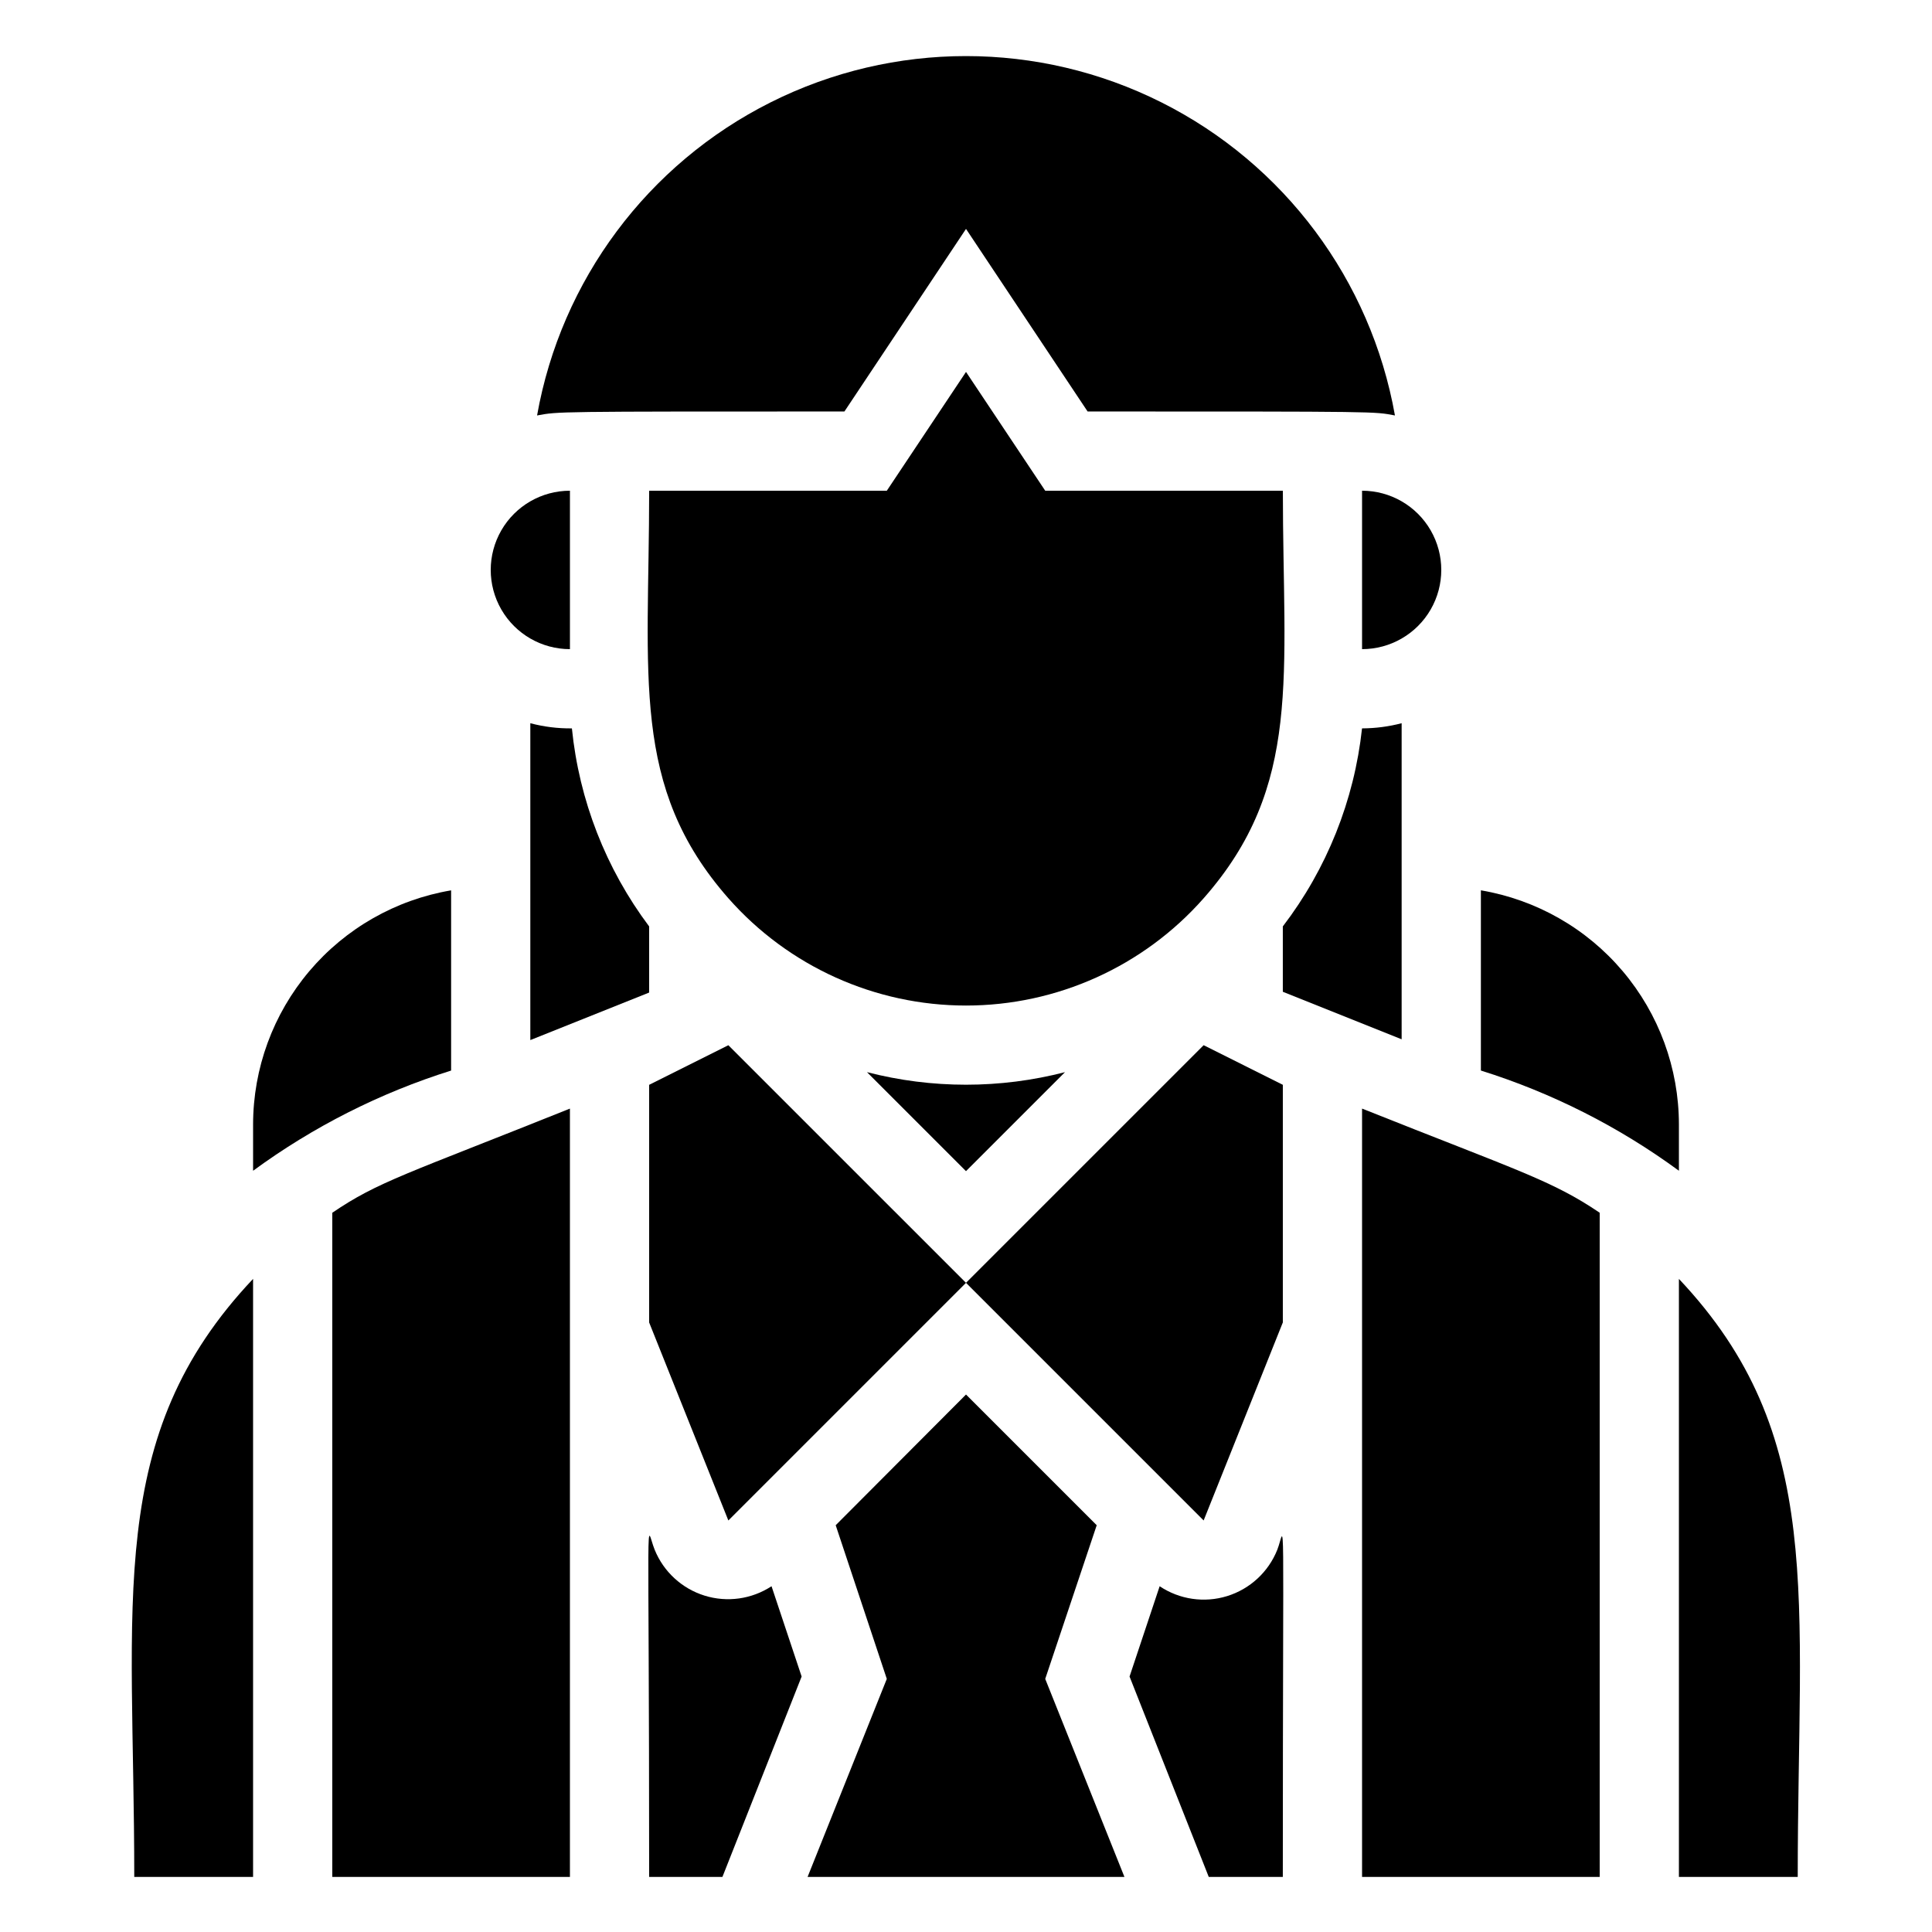
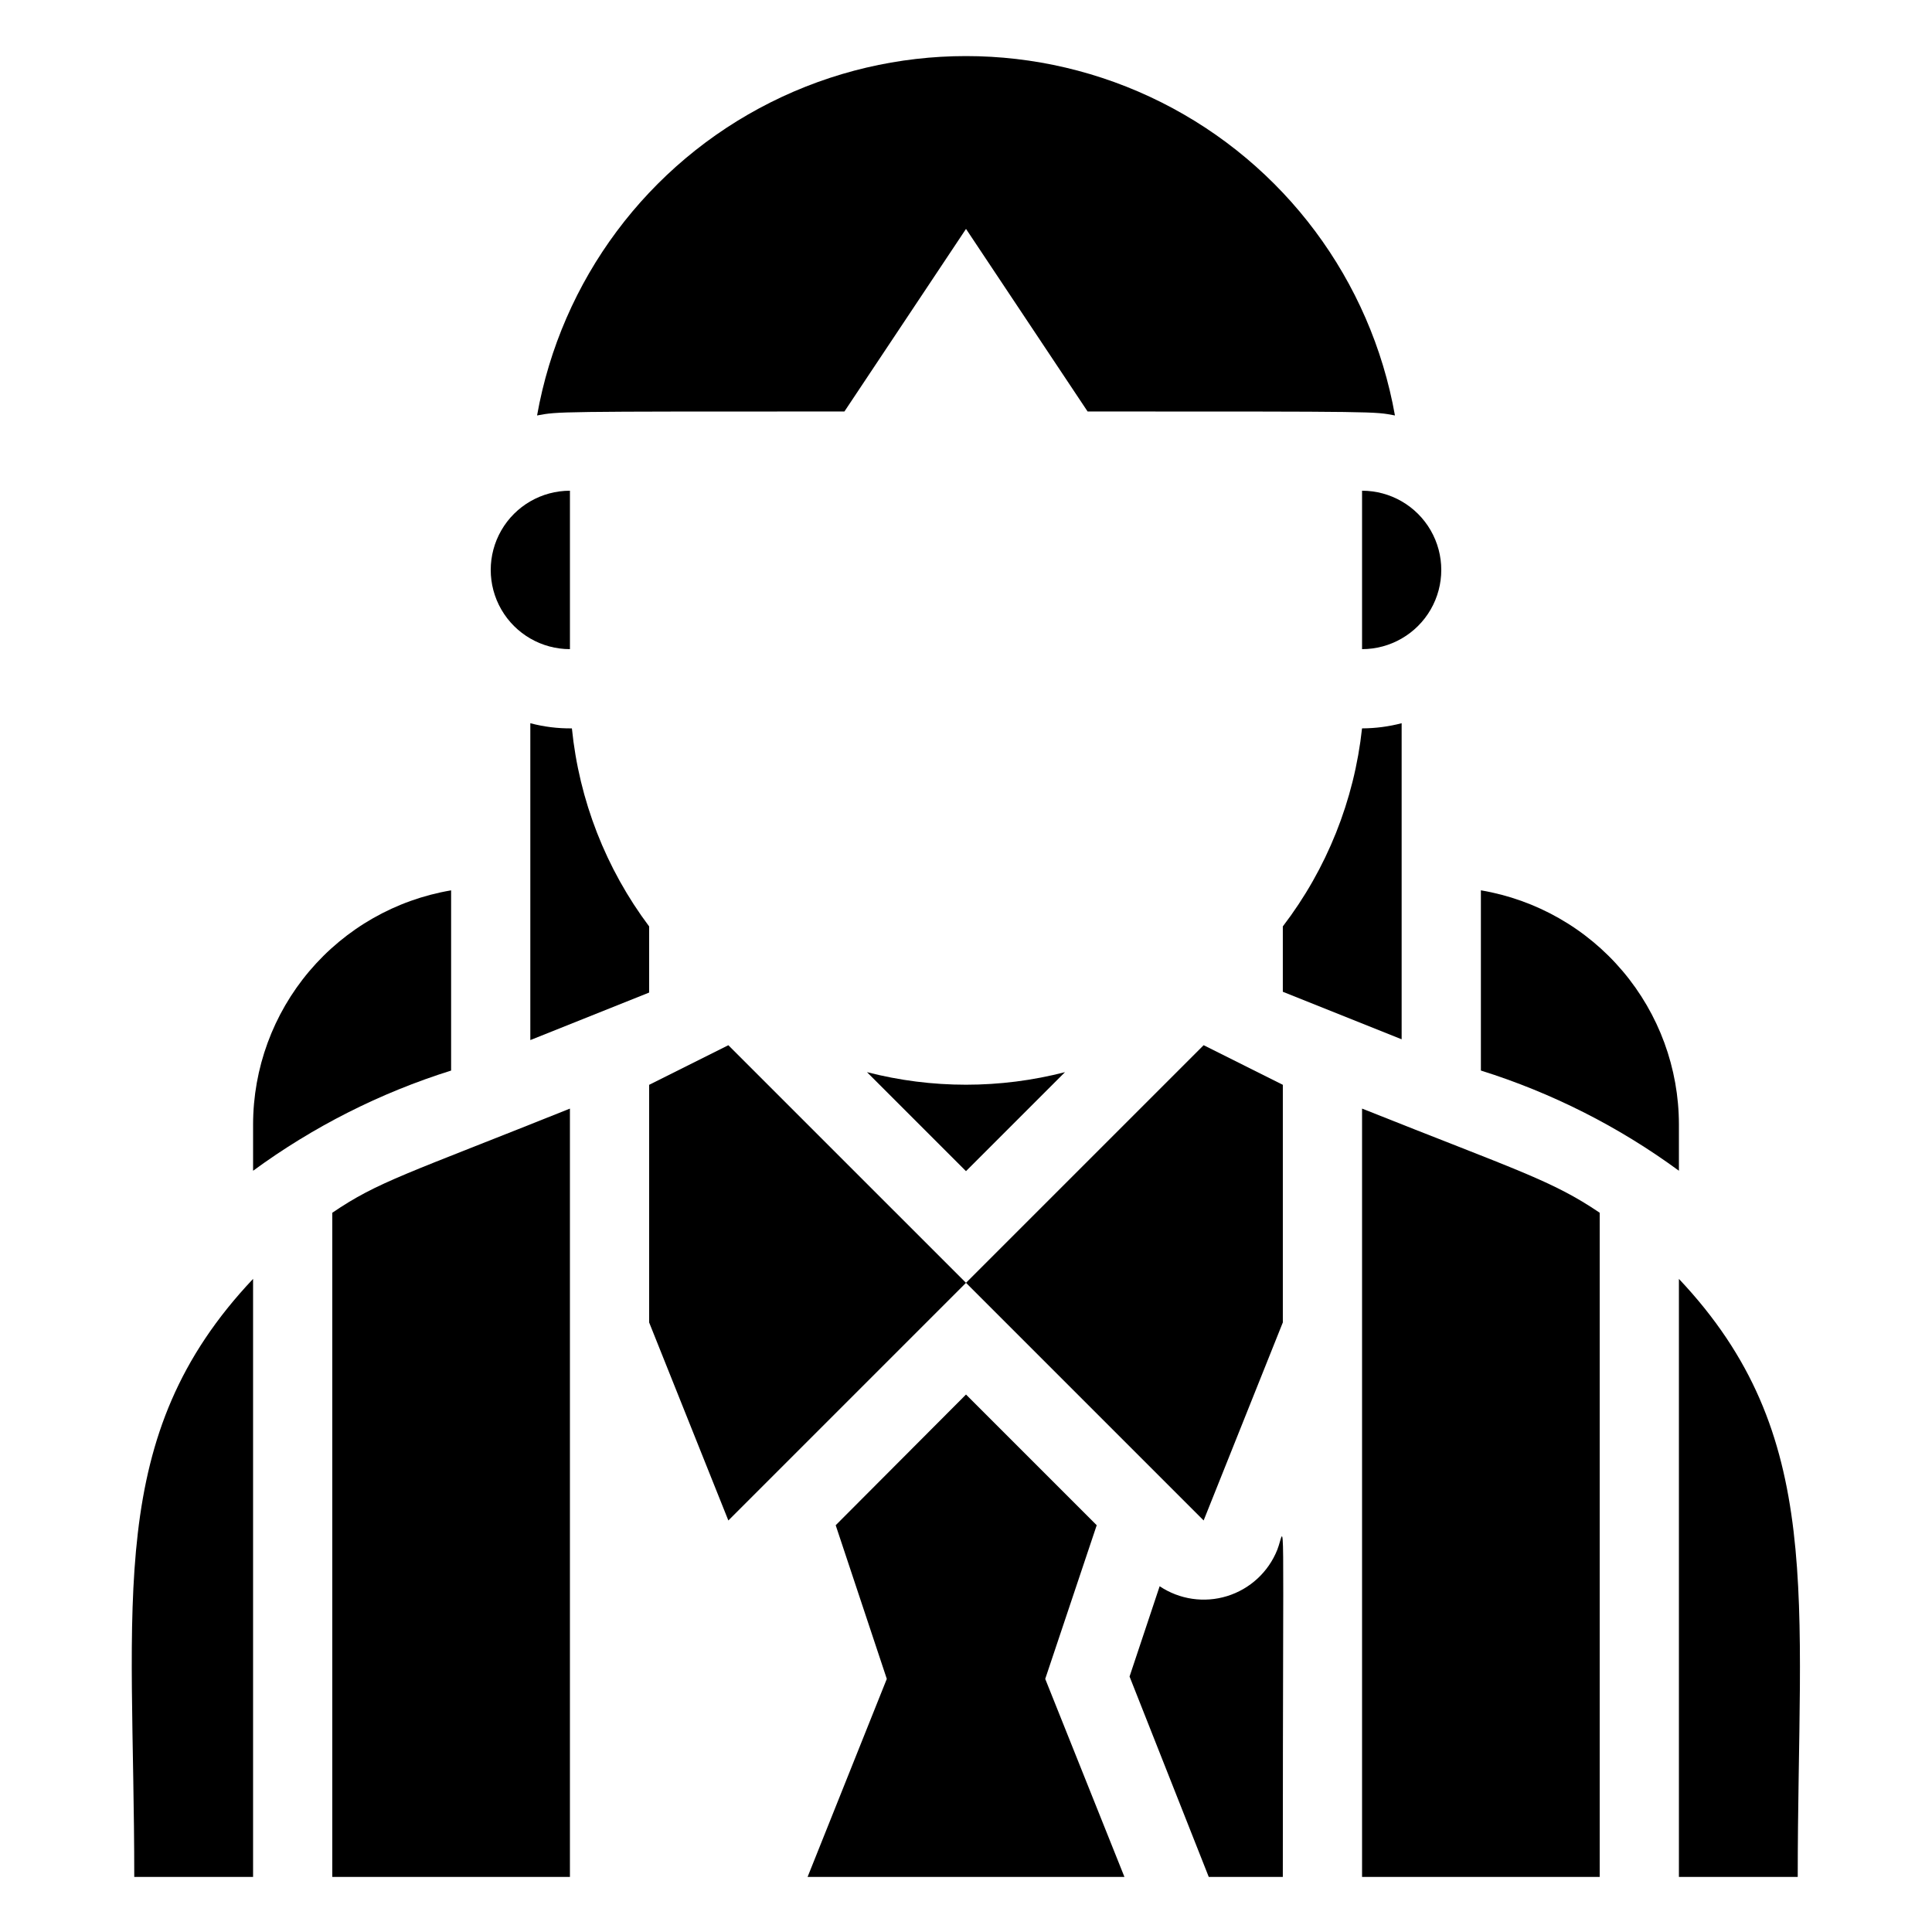
<svg xmlns="http://www.w3.org/2000/svg" fill="#000000" width="800px" height="800px" version="1.1" viewBox="144 144 512 512">
  <g>
    <path d="m179.58 641.41h31.488v-158.49c-39.465 41.773-31.488 85.016-31.488 158.49z" />
-     <path d="m317.5 554.71c-2.519-6.195-1.469-17.215-1.469 86.695h19.418l20.992-53.109-7.977-23.93c-5.254 3.441-11.77 4.356-17.766 2.484-5.992-1.867-10.836-6.324-13.199-12.141z" />
    <path d="m434.64 548.2-34.637-34.637-34.535 34.637 13.543 40.723-20.992 52.48h83.969l-20.992-52.48z" />
    <path d="m451.32 564.37-7.977 23.93 20.992 53.109h19.625c0-104.96 0.734-92.156-1.469-86.695-2.348 5.883-7.231 10.391-13.281 12.266-6.051 1.875-12.625 0.914-17.891-2.609z" />
    <path d="m504.96 437.79v203.62h62.977v-176.02c-12.699-8.609-21.934-11.234-62.977-27.605z" />
    <path d="m588.93 482.92v158.49h31.488c0-74.312 7.559-117.13-31.488-158.49z" />
    <path d="m232.06 465.39v176.02h62.977v-203.62c-43.453 17.422-50.801 19.312-62.977 27.605z" />
    <path d="m504.96 316.03c7.5 0 14.43-4.004 18.18-10.496 3.75-6.496 3.75-14.496 0-20.992-3.75-6.496-10.68-10.496-18.18-10.496z" />
    <path d="m295.04 316.03v-41.984c-7.5 0-14.43 4-18.18 10.496-3.75 6.496-3.75 14.496 0 20.992 3.75 6.492 10.68 10.496 18.18 10.496z" />
    <path d="m367.78 253.05 32.223-48.387 32.223 48.387c78.301 0 75.781 0 81.449 1.051-6.383-35.883-29.332-66.645-61.91-82.984-32.574-16.34-70.953-16.34-103.53 0-32.578 16.34-55.527 47.102-61.906 82.984 5.769-1.051 3.988-1.051 81.449-1.051z" />
-     <path d="m462.98 382.05c26.238-29.809 20.992-58.883 20.992-108h-62.977l-20.992-31.488-20.992 31.488h-62.977c0 49.227-5.039 78.406 20.992 108 15.938 18.074 38.875 28.43 62.977 28.43 24.098 0 47.035-10.355 62.977-28.43z" />
    <path d="m316.03 431.49v62.973l20.992 52.48 62.977-62.977-62.977-62.973z" />
    <path d="m400 483.96 62.977 62.977 20.988-52.48v-62.973l-20.988-10.496z" />
    <path d="m588.93 441.98c-0.016-14.875-5.293-29.258-14.898-40.613-9.602-11.352-22.918-18.941-37.582-21.422v47.758c18.836 5.91 36.566 14.879 52.48 26.555z" />
    <path d="m263.55 427.71v-47.758c-14.664 2.481-27.977 10.07-37.582 21.422-9.605 11.355-14.883 25.738-14.898 40.613v12.281-0.004c15.914-11.672 33.648-20.645 52.48-26.555z" />
    <path d="m284.54 335.66v83.969l31.488-12.594v-17.527c-11.477-15.305-18.555-33.449-20.469-52.48-3.719 0.043-7.426-0.418-11.02-1.367z" />
    <path d="m373.76 428.13 26.238 26.238 26.238-26.238h0.004c-17.211 4.441-35.27 4.441-52.48 0z" />
    <path d="m515.45 335.66c-3.426 0.898-6.953 1.355-10.496 1.367-2.066 19.082-9.324 37.234-20.992 52.48v17.32l31.488 12.594z" />
  </g>
</svg>